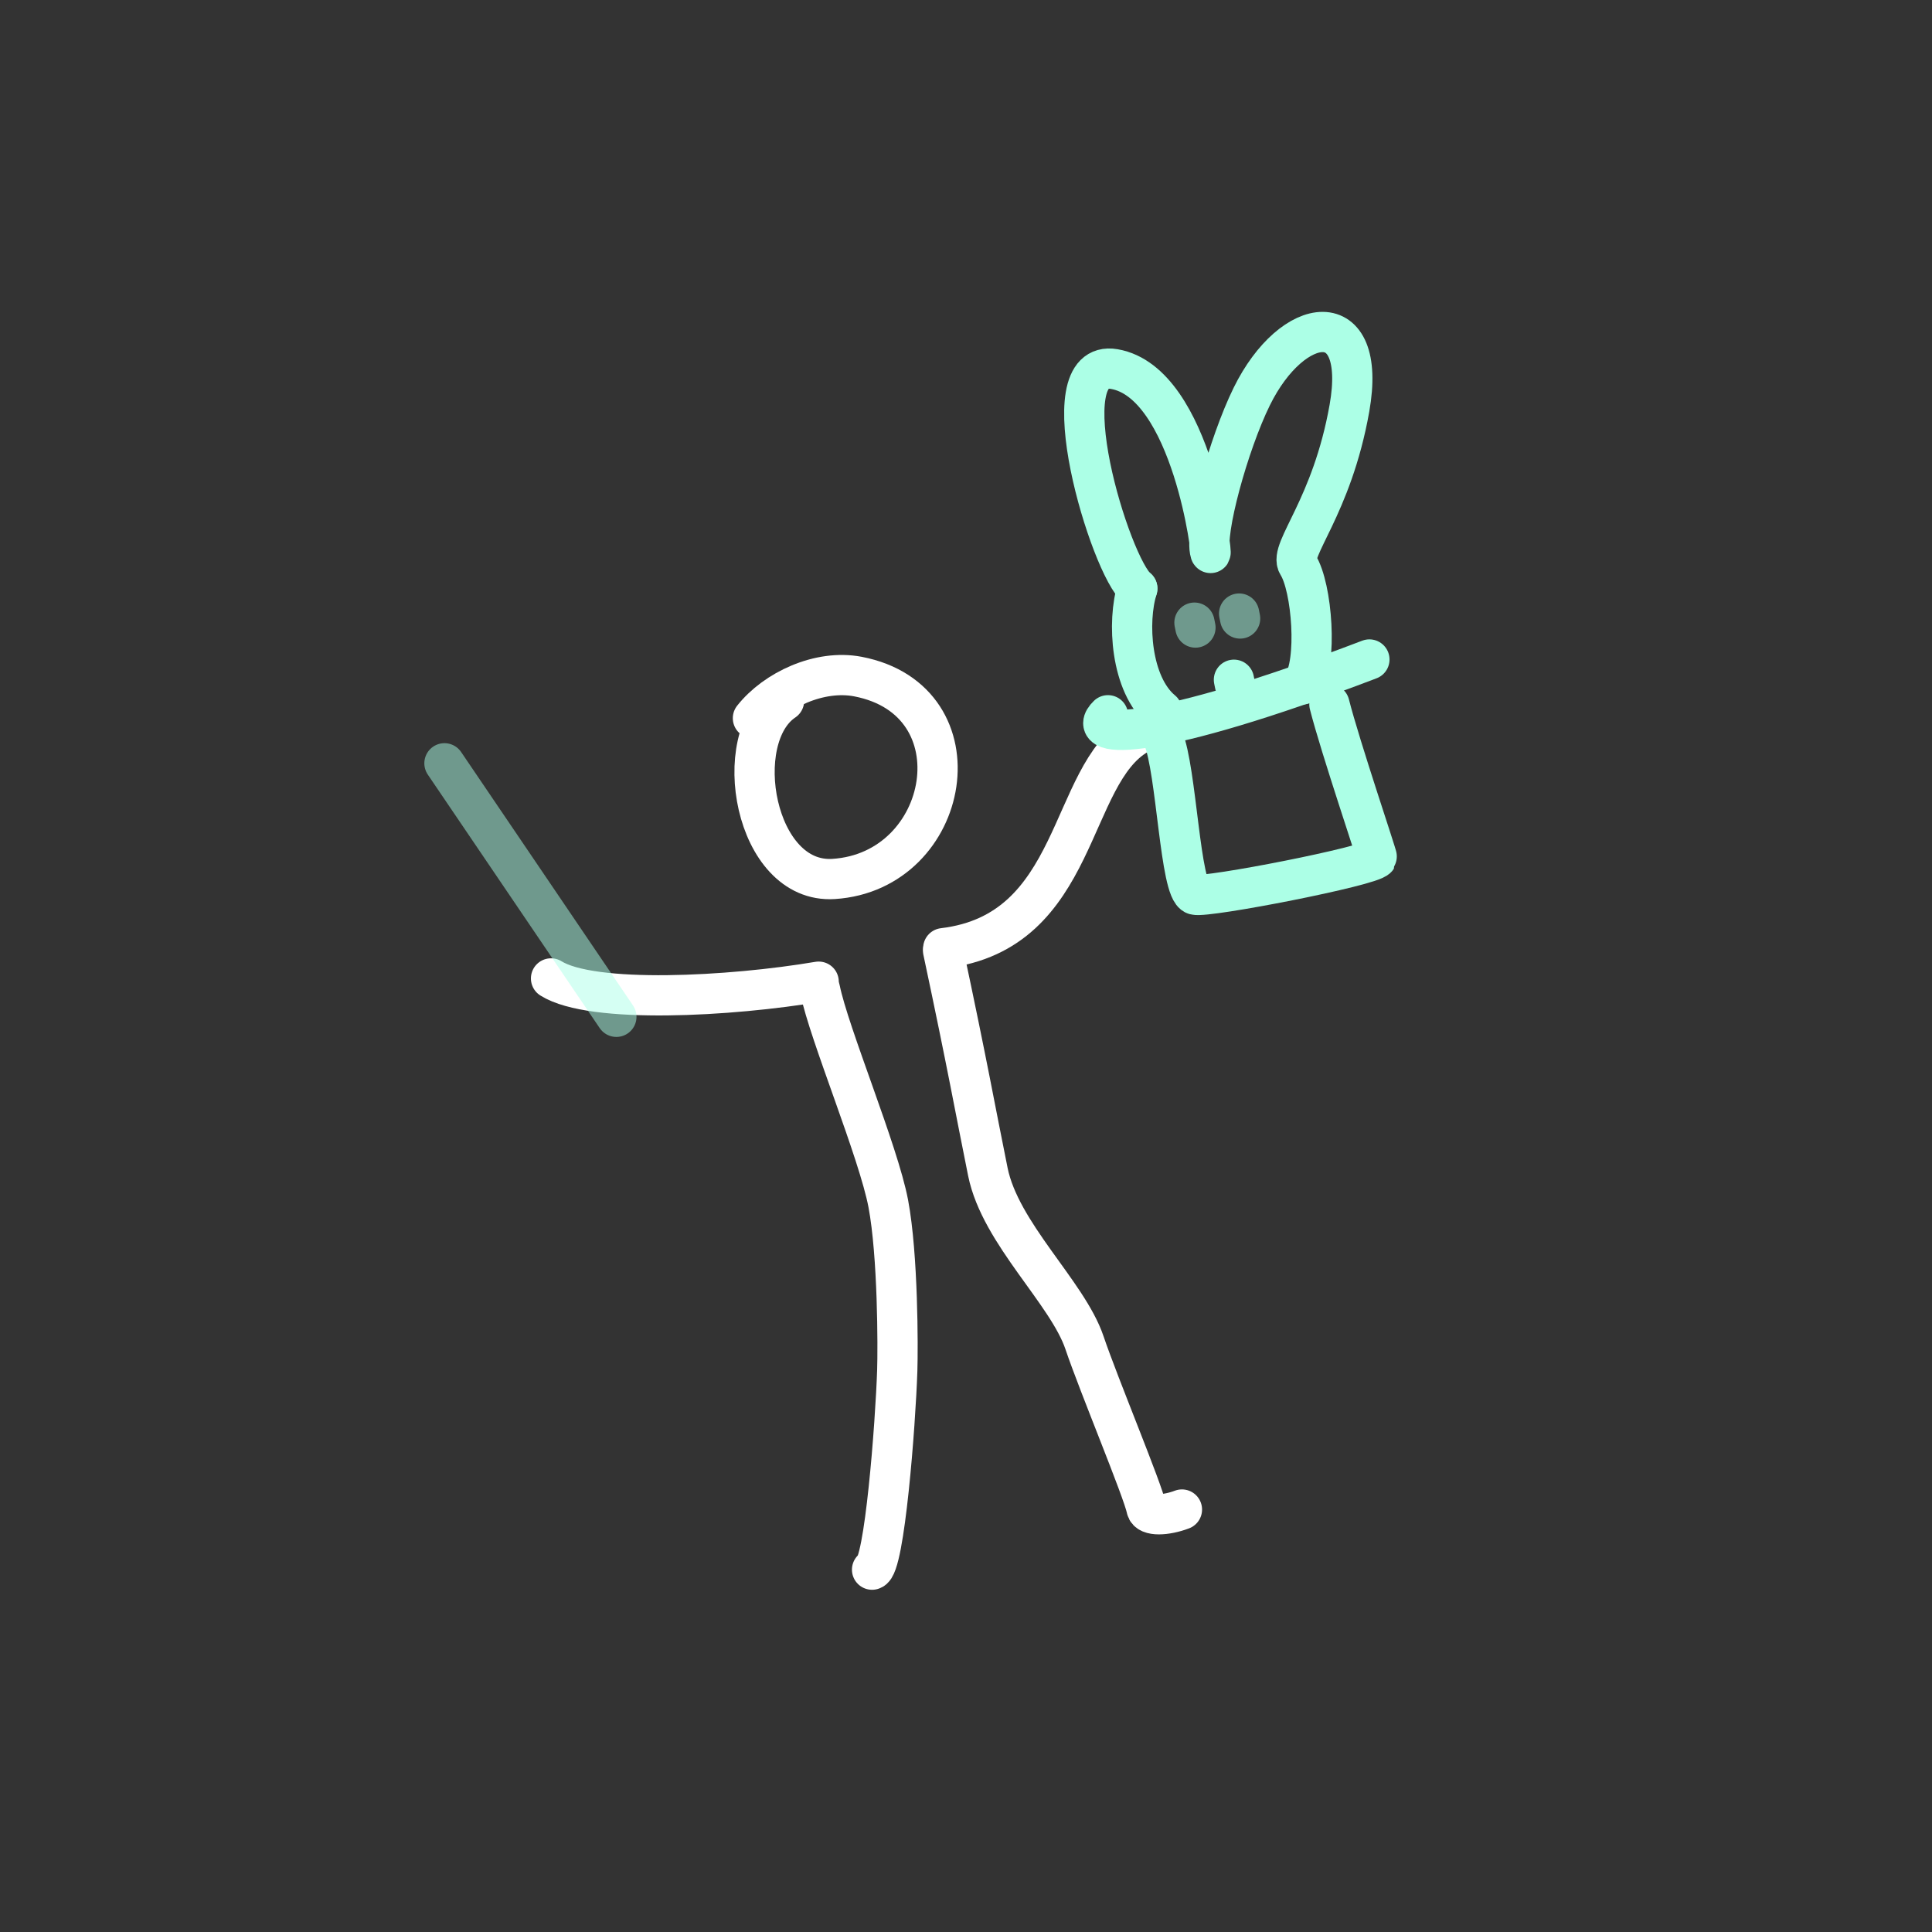
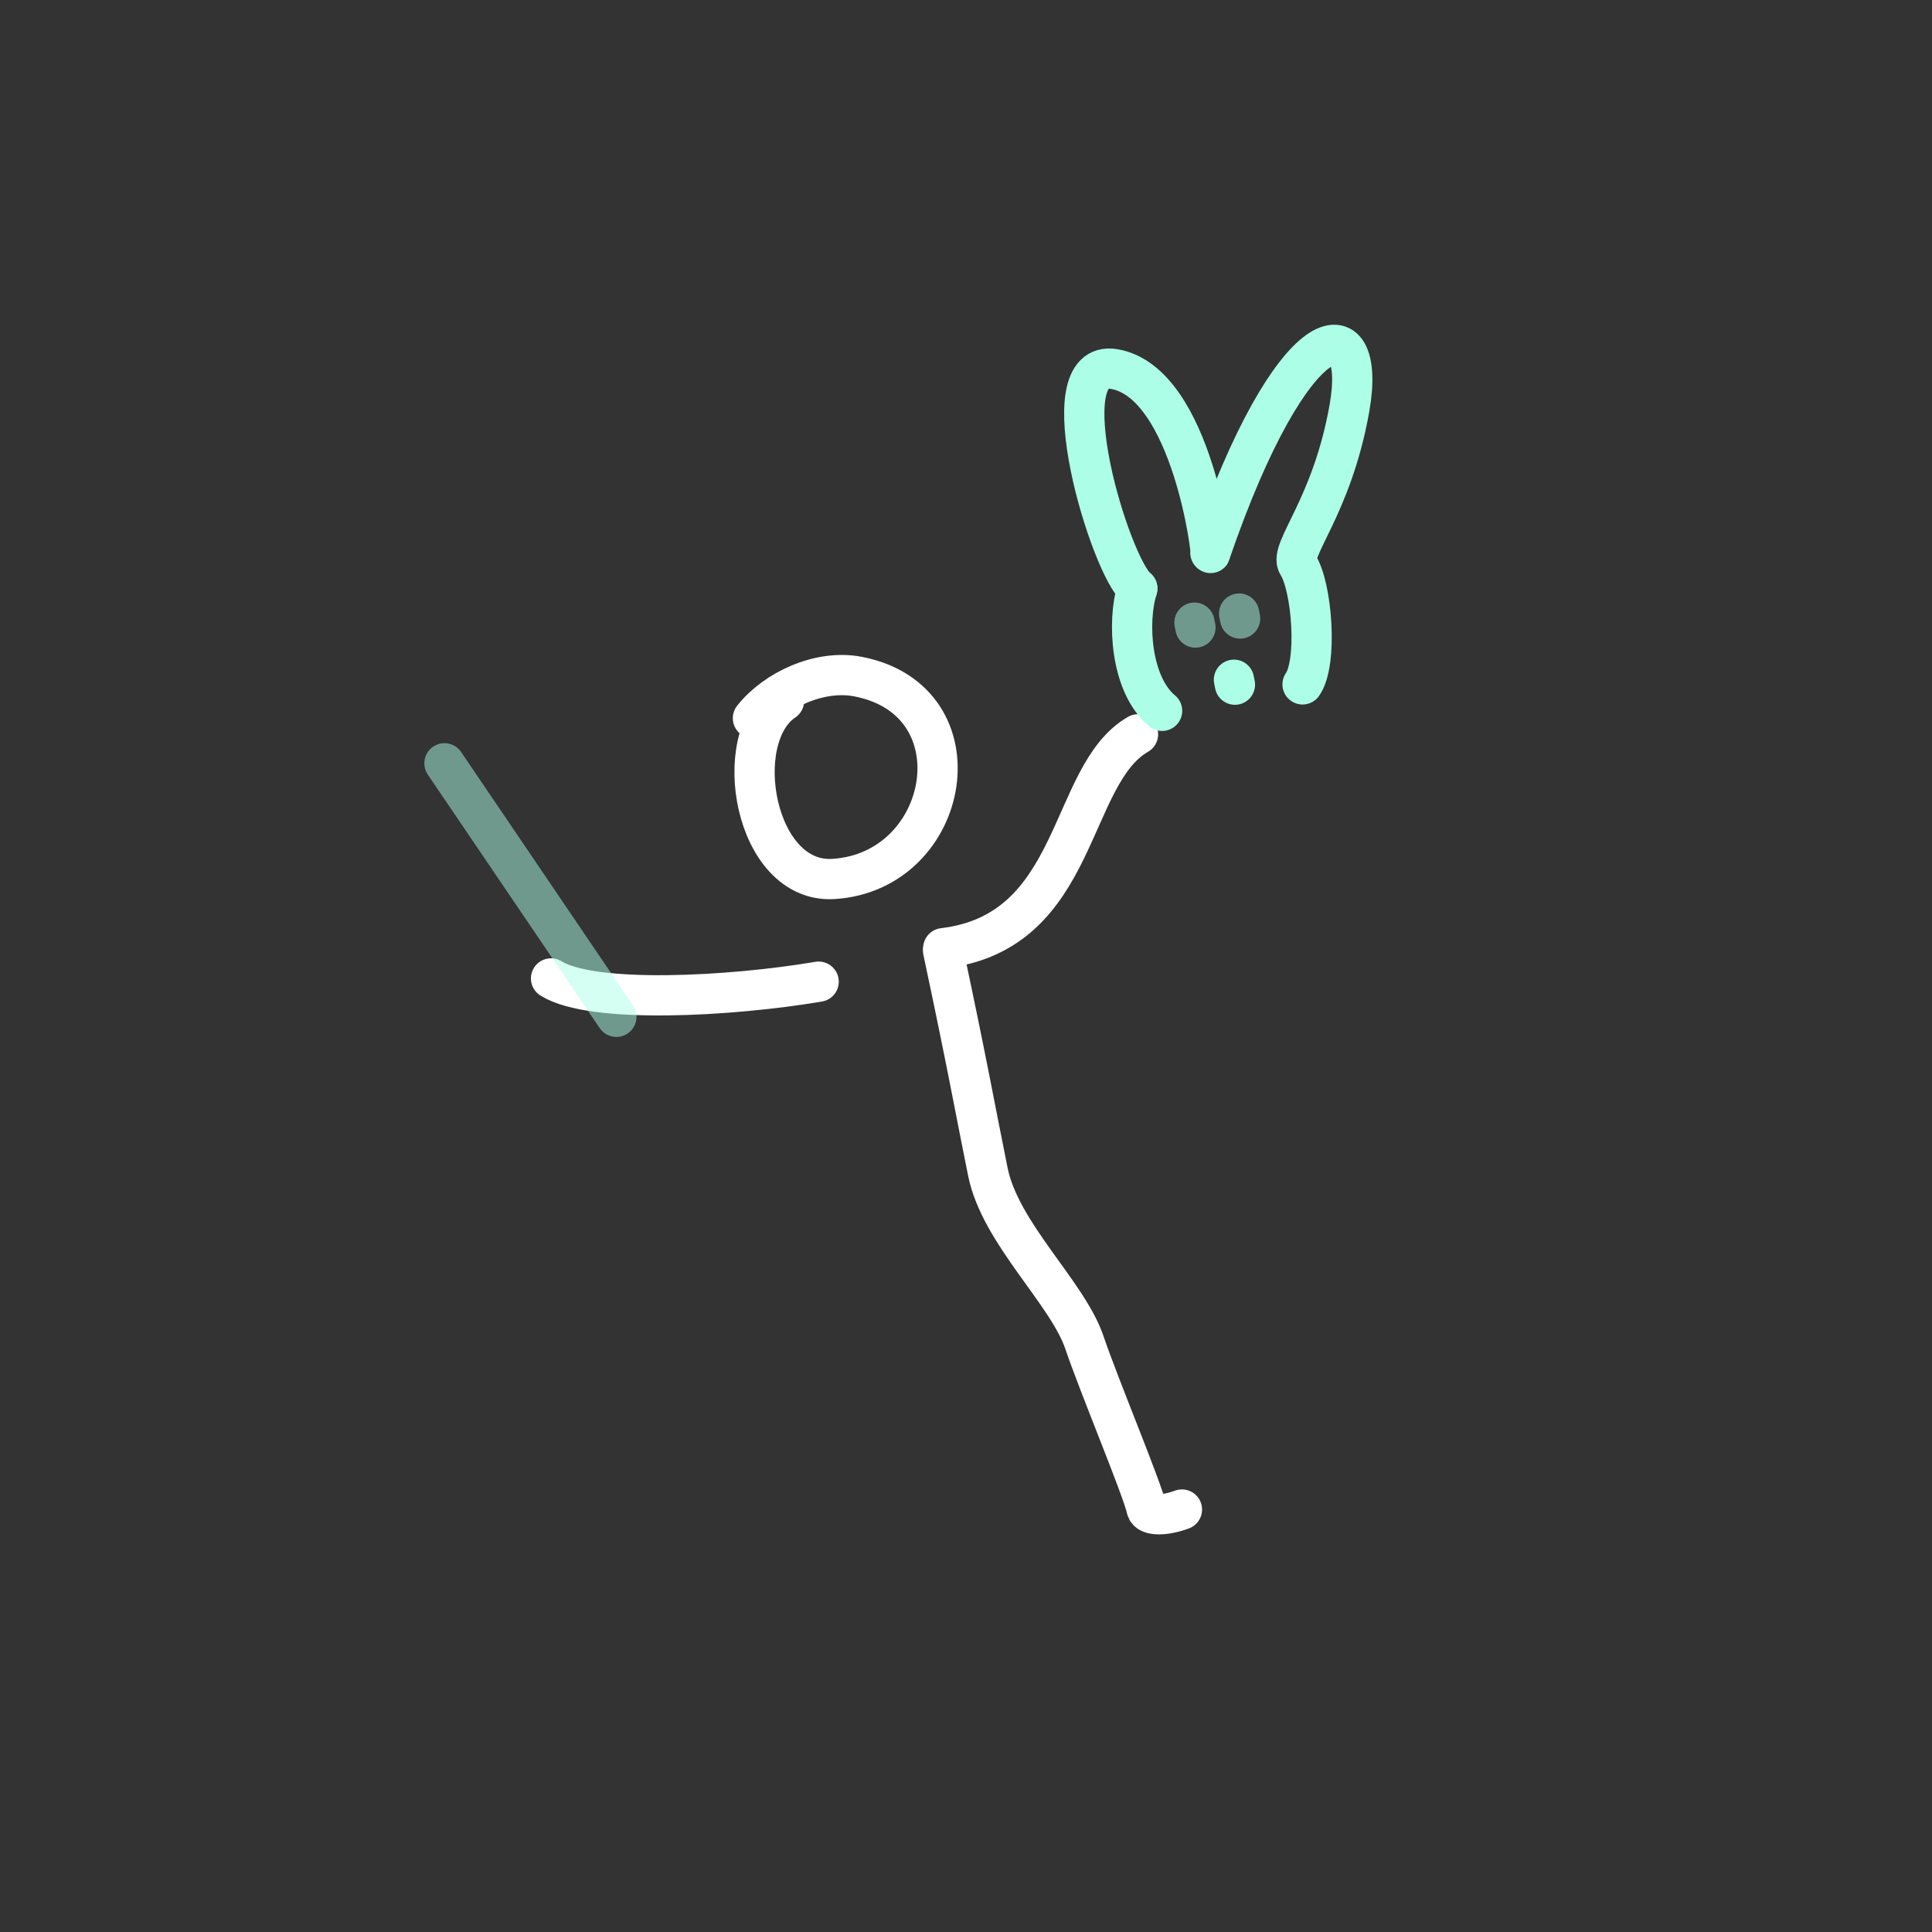
<svg xmlns="http://www.w3.org/2000/svg" width="60" height="60" viewBox="0 0 60 60" fill="none">
  <rect x="0" y="0" width="60" height="60" fill="#333333" stroke="none" />
  <path d="M23.383 22.304C24.077 21.427 25.452 20.783 26.645 21.012C30.493 21.753 29.547 27.063 25.888 27.297C23.422 27.454 22.638 22.91 24.349 21.764" stroke="white" stroke-width="1.25" stroke-linecap="round" stroke-linejoin="round" />
  <path d="M29.288 29.522C30.061 33.152 30.29 34.475 30.679 36.393C31.068 38.312 33.154 40.141 33.68 41.7C34.119 43.003 35.492 46.283 35.607 46.853C35.656 47.093 36.214 47.067 36.706 46.88" stroke="white" stroke-width="1.25" stroke-linecap="round" stroke-linejoin="round" />
-   <path d="M27.083 48.747C27.47 48.669 27.811 44.222 27.865 42.561C27.888 41.855 27.889 38.988 27.587 37.382C27.285 35.776 25.745 32.105 25.467 30.733" stroke="white" stroke-width="1.25" stroke-linecap="round" stroke-linejoin="round" />
  <path d="M29.294 29.447C33.551 28.938 33.149 24.069 35.342 22.805" stroke="white" stroke-width="1.25" stroke-linecap="round" stroke-linejoin="round" />
  <path d="M25.424 30.487C22.687 30.95 18.387 31.185 17.113 30.386" stroke="white" stroke-width="1.25" stroke-linecap="round" stroke-linejoin="round" />
-   <path d="M41.286 21.873C41.621 23.193 42.783 26.611 42.764 26.64C42.599 26.893 37.483 27.889 37.11 27.786C36.647 27.658 36.543 23.927 36.124 22.92" stroke="#ACFFE6" stroke-width="1.25" stroke-linecap="round" stroke-linejoin="round" />
-   <path d="M35.32 18.277C34.485 17.617 32.509 11.101 34.605 11.462C37.04 11.882 37.678 17.451 37.589 17.163C37.396 16.545 38.15 13.787 38.875 12.313C40.141 9.738 42.482 9.427 41.908 12.676C41.362 15.761 40.019 17.081 40.307 17.537C40.752 18.241 40.925 20.585 40.452 21.254" stroke="#ACFFE6" stroke-width="1.25" stroke-linecap="round" stroke-linejoin="round" />
+   <path d="M35.32 18.277C34.485 17.617 32.509 11.101 34.605 11.462C37.04 11.882 37.678 17.451 37.589 17.163C40.141 9.738 42.482 9.427 41.908 12.676C41.362 15.761 40.019 17.081 40.307 17.537C40.752 18.241 40.925 20.585 40.452 21.254" stroke="#ACFFE6" stroke-width="1.25" stroke-linecap="round" stroke-linejoin="round" />
  <path d="M35.32 18.277C34.997 19.298 35.11 21.262 36.09 22.075" stroke="#ACFFE6" stroke-width="1.25" stroke-linecap="round" stroke-linejoin="round" />
  <path opacity="0.503" d="M37.126 19.489C37.115 19.439 37.105 19.388 37.095 19.337" stroke="#ACFFE6" stroke-width="1.25" stroke-linecap="round" stroke-linejoin="round" />
  <path d="M38.352 21.263C38.342 21.212 38.332 21.161 38.321 21.11" stroke="#ACFFE6" stroke-width="1.25" stroke-linecap="round" stroke-linejoin="round" />
  <path opacity="0.503" d="M38.513 19.208C38.503 19.157 38.493 19.106 38.482 19.055" stroke="#ACFFE6" stroke-width="1.25" stroke-linecap="round" stroke-linejoin="round" />
-   <path d="M42.528 20.481C35.831 23.036 33.643 22.958 34.409 22.213" stroke="#ACFFE6" stroke-width="1.25" stroke-linecap="round" stroke-linejoin="round" />
  <path opacity="0.503" d="M19.142 31.578L13.803 23.705" stroke="#ACFFE6" stroke-width="1.25" stroke-linecap="round" stroke-linejoin="round" />
</svg>